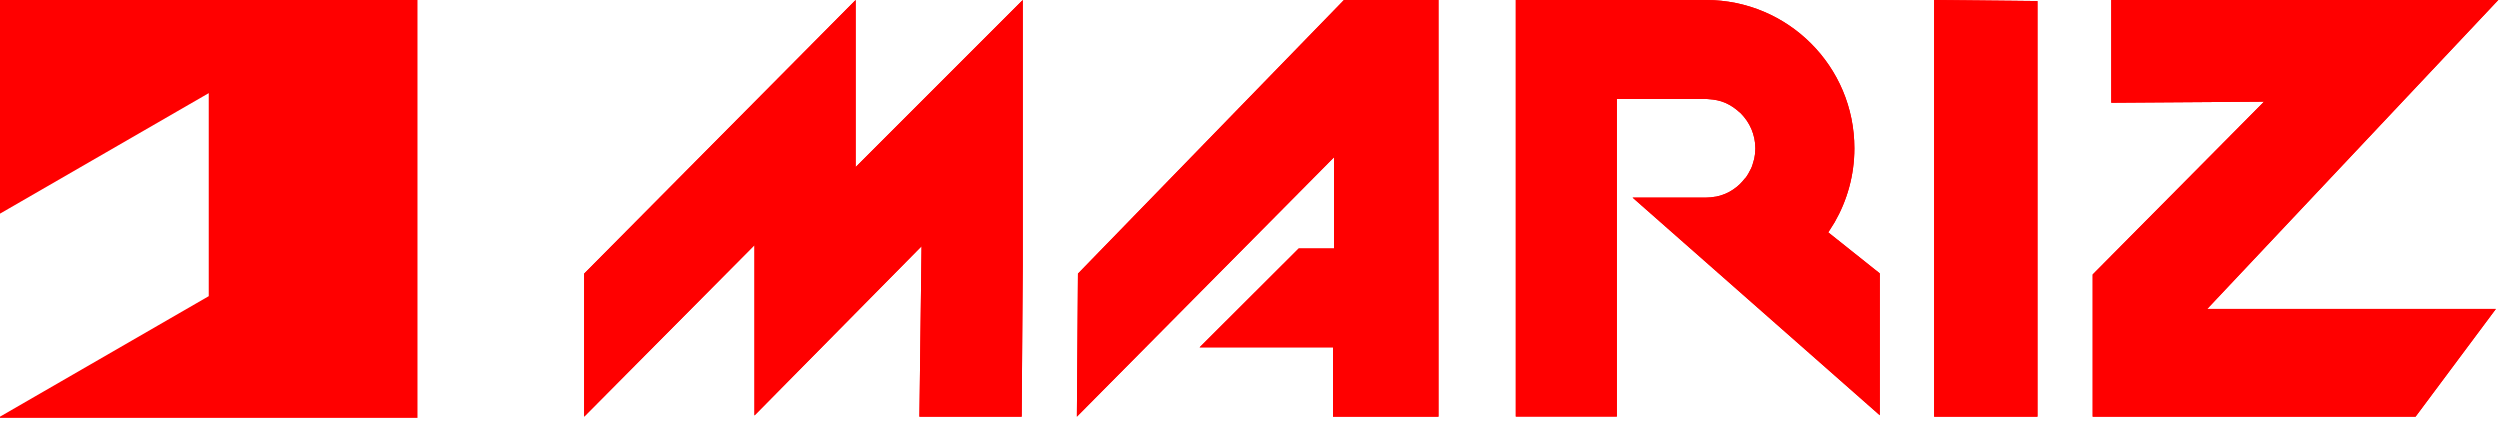
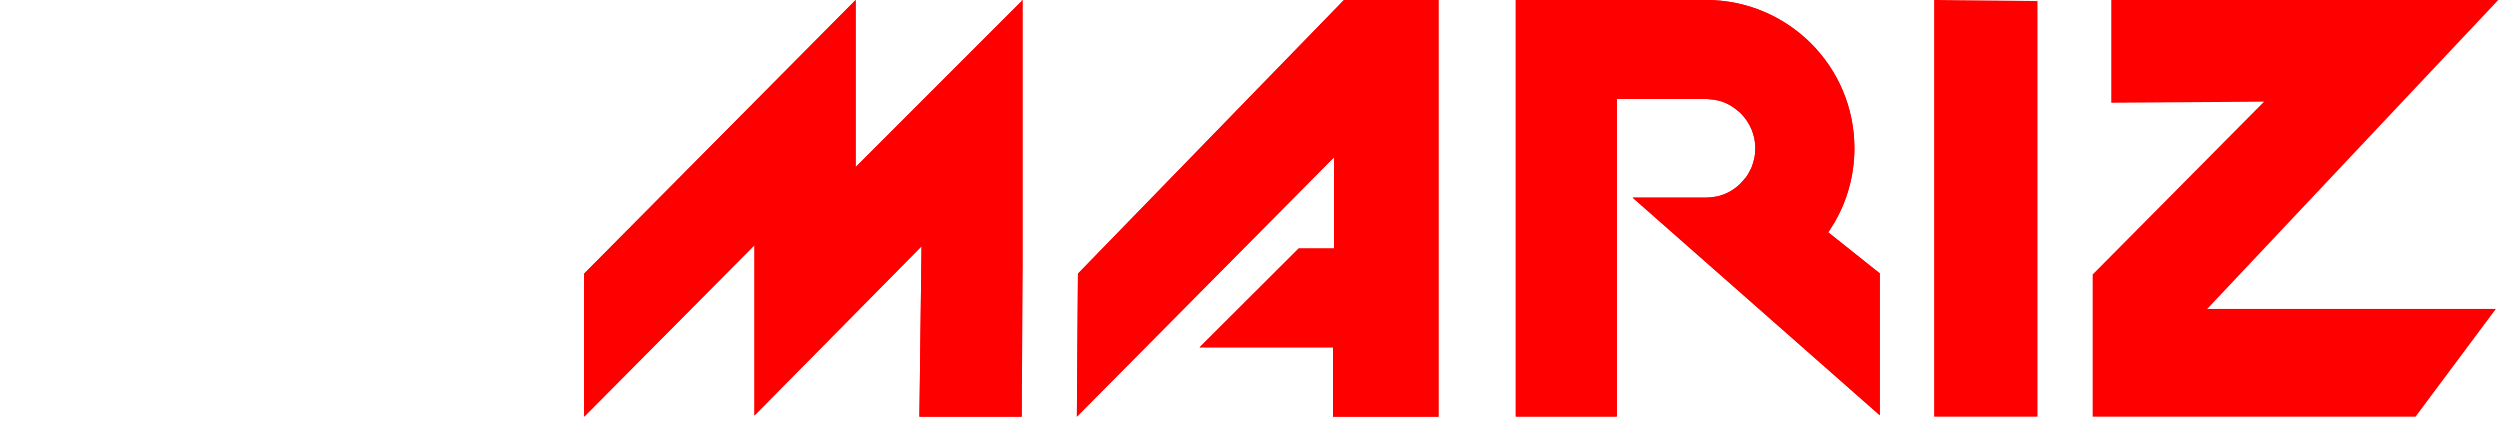
<svg xmlns="http://www.w3.org/2000/svg" width="612" height="103" viewBox="0 0 612 103" fill="none">
-   <path d="M0 0V52.3L51.1 22.8V72.5L0 102V102.3H102.2V0H0Z" fill="#FF0000" />
  <path d="M329.003 0L263.882 66.989L263.619 102L326.581 38.483V60.832H317.916L293.671 85.019H326.319V102H352.14V24.741V0H329.003Z" fill="#FF0000" />
-   <path d="M250.369 0L209.463 40.905V0L143 66.989V102L184.693 60.016V101.708L225.598 60.278L225.073 102H250.106L250.369 65.121V0Z" fill="#FF0000" />
+   <path d="M250.369 0L209.463 40.905V0L143 66.989V102L184.693 60.016V101.708L225.598 60.278L225.073 102H250.106V0Z" fill="#FF0000" />
  <path d="M473.477 0V25.15V102H498.773V0.263L473.477 0Z" fill="#FF0000" />
-   <path d="M516.839 0V25.15L554.242 24.887L512.287 67.193V102H591.324L610.99 75.625H540.324L611.574 0H516.839Z" fill="#FF0000" />
  <path d="M446.34 58.527C447.36 57.215 448.265 55.843 449.112 54.414C452.175 49.075 453.954 42.918 453.954 36.325C453.985 16.251 437.703 0 417.63 0H371.065V101.971H395.807V24.216H417.602C417.864 24.216 418.096 24.275 418.331 24.275C419.731 24.362 421.072 24.625 422.299 25.15C423.581 25.704 424.749 26.492 425.772 27.425C425.887 27.542 426.035 27.63 426.149 27.747C427.23 28.855 428.133 30.139 428.748 31.598C429.36 33.057 429.709 34.632 429.709 36.325C429.709 37.171 429.622 38.017 429.446 38.833C429.418 39.038 429.301 39.242 429.273 39.446C429.097 40.03 428.952 40.642 428.689 41.197C428.6 41.401 428.485 41.576 428.396 41.751C428.133 42.276 427.842 42.801 427.493 43.297C427.376 43.473 427.23 43.618 427.083 43.764C426.705 44.231 426.325 44.698 425.887 45.106C425.451 45.515 424.984 45.923 424.487 46.244C424.428 46.303 424.341 46.361 424.283 46.39C423.671 46.799 423.059 47.149 422.357 47.441C422.299 47.441 422.24 47.499 422.181 47.499C421.511 47.791 420.812 47.995 420.08 48.141C420.052 48.141 419.994 48.141 419.966 48.141C419.206 48.286 418.39 48.374 417.571 48.374H399.657L460.169 101.65V66.93L446.253 55.843V58.469L446.34 58.527Z" fill="#FF0000" />
  <path d="M329.003 0L263.882 66.989L263.619 102L326.581 38.483V60.832H317.916L293.671 85.019H326.319V102H352.14V24.741V0H329.003Z" fill="#FF0000" />
  <path d="M250.369 0L209.463 40.905V0L143 66.989V102L184.693 60.016V101.708L225.598 60.278L225.073 102H250.106L250.369 65.121V0Z" fill="#FF0000" />
-   <path d="M473.477 0V25.15V102H498.773V0.263L473.477 0Z" fill="#FF0000" />
  <path d="M516.839 0V25.15L554.242 24.887L512.287 67.193V102H591.324L610.99 75.625H540.324L611.574 0H516.839Z" fill="#FF0000" />
  <path d="M446.34 58.527C447.36 57.215 448.265 55.843 449.112 54.414C452.175 49.075 453.954 42.918 453.954 36.325C453.985 16.251 437.703 0 417.63 0H371.065V101.971H395.807V24.216H417.602C417.864 24.216 418.096 24.275 418.331 24.275C419.731 24.362 421.072 24.625 422.299 25.15C423.581 25.704 424.749 26.492 425.772 27.425C425.887 27.542 426.035 27.63 426.149 27.747C427.23 28.855 428.133 30.139 428.748 31.598C429.36 33.057 429.709 34.632 429.709 36.325C429.709 37.171 429.622 38.017 429.446 38.833C429.418 39.038 429.301 39.242 429.273 39.446C429.097 40.03 428.952 40.642 428.689 41.197C428.6 41.401 428.485 41.576 428.396 41.751C428.133 42.276 427.842 42.801 427.493 43.297C427.376 43.473 427.23 43.618 427.083 43.764C426.705 44.231 426.325 44.698 425.887 45.106C425.451 45.515 424.984 45.923 424.487 46.244C424.428 46.303 424.341 46.361 424.283 46.39C423.671 46.799 423.059 47.149 422.357 47.441C422.299 47.441 422.24 47.499 422.181 47.499C421.511 47.791 420.812 47.995 420.08 48.141C420.052 48.141 419.994 48.141 419.966 48.141C419.206 48.286 418.39 48.374 417.571 48.374H399.657L460.169 101.65V66.93L446.253 55.843V58.469L446.34 58.527Z" fill="#FF0000" />
</svg>